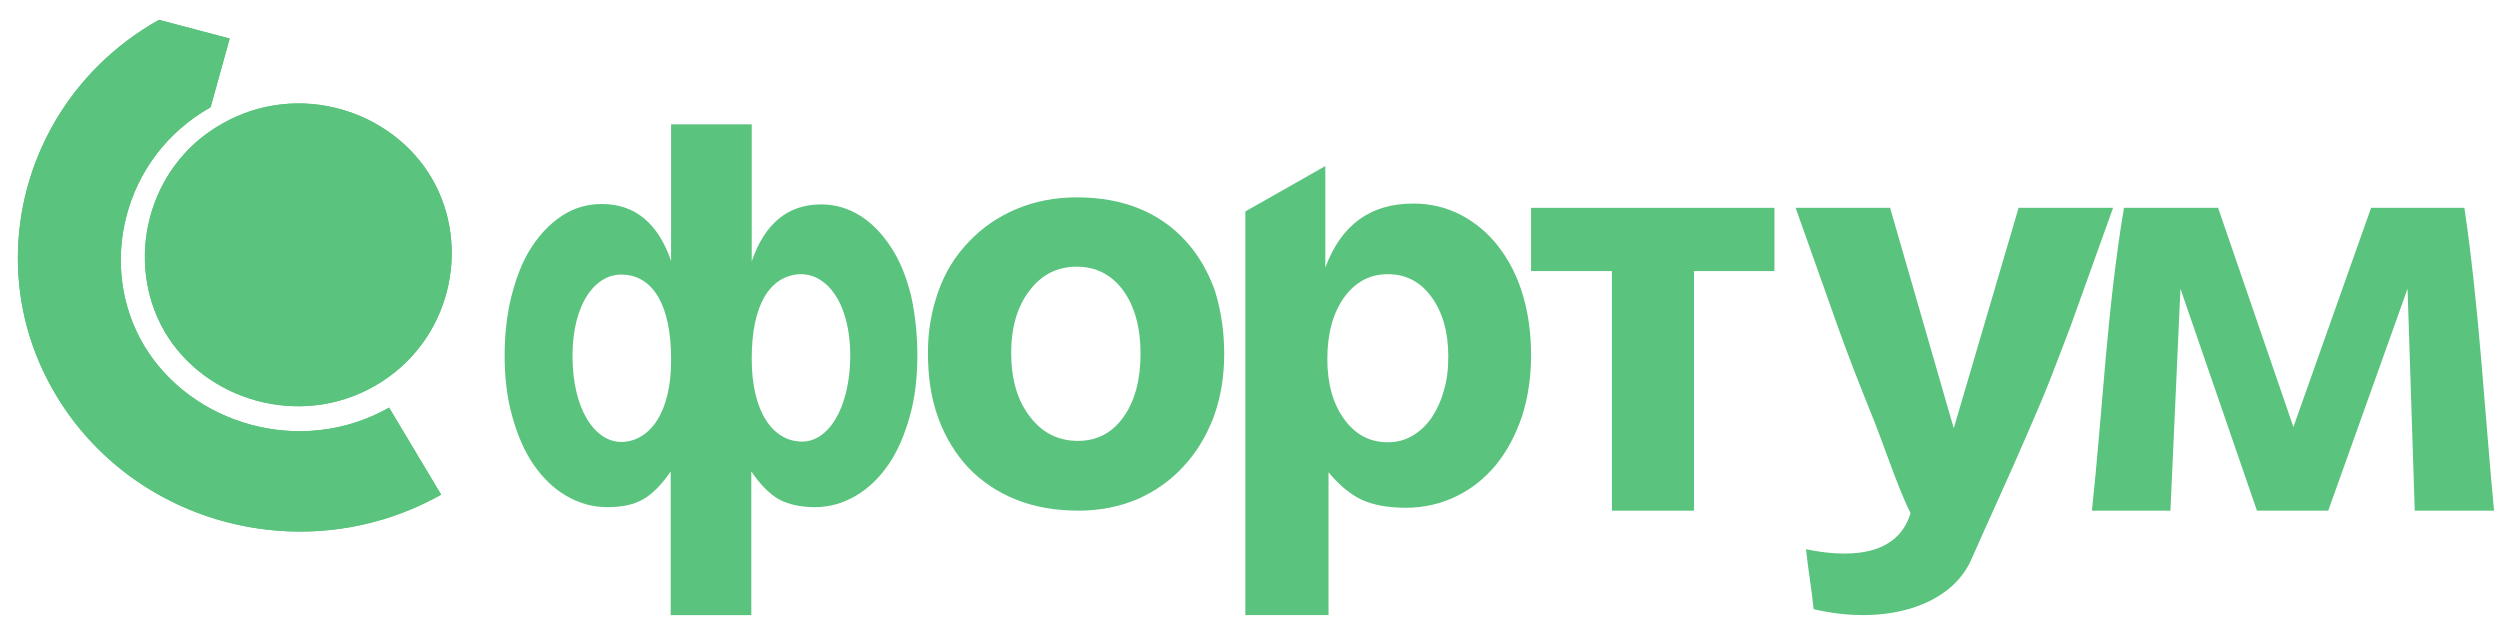
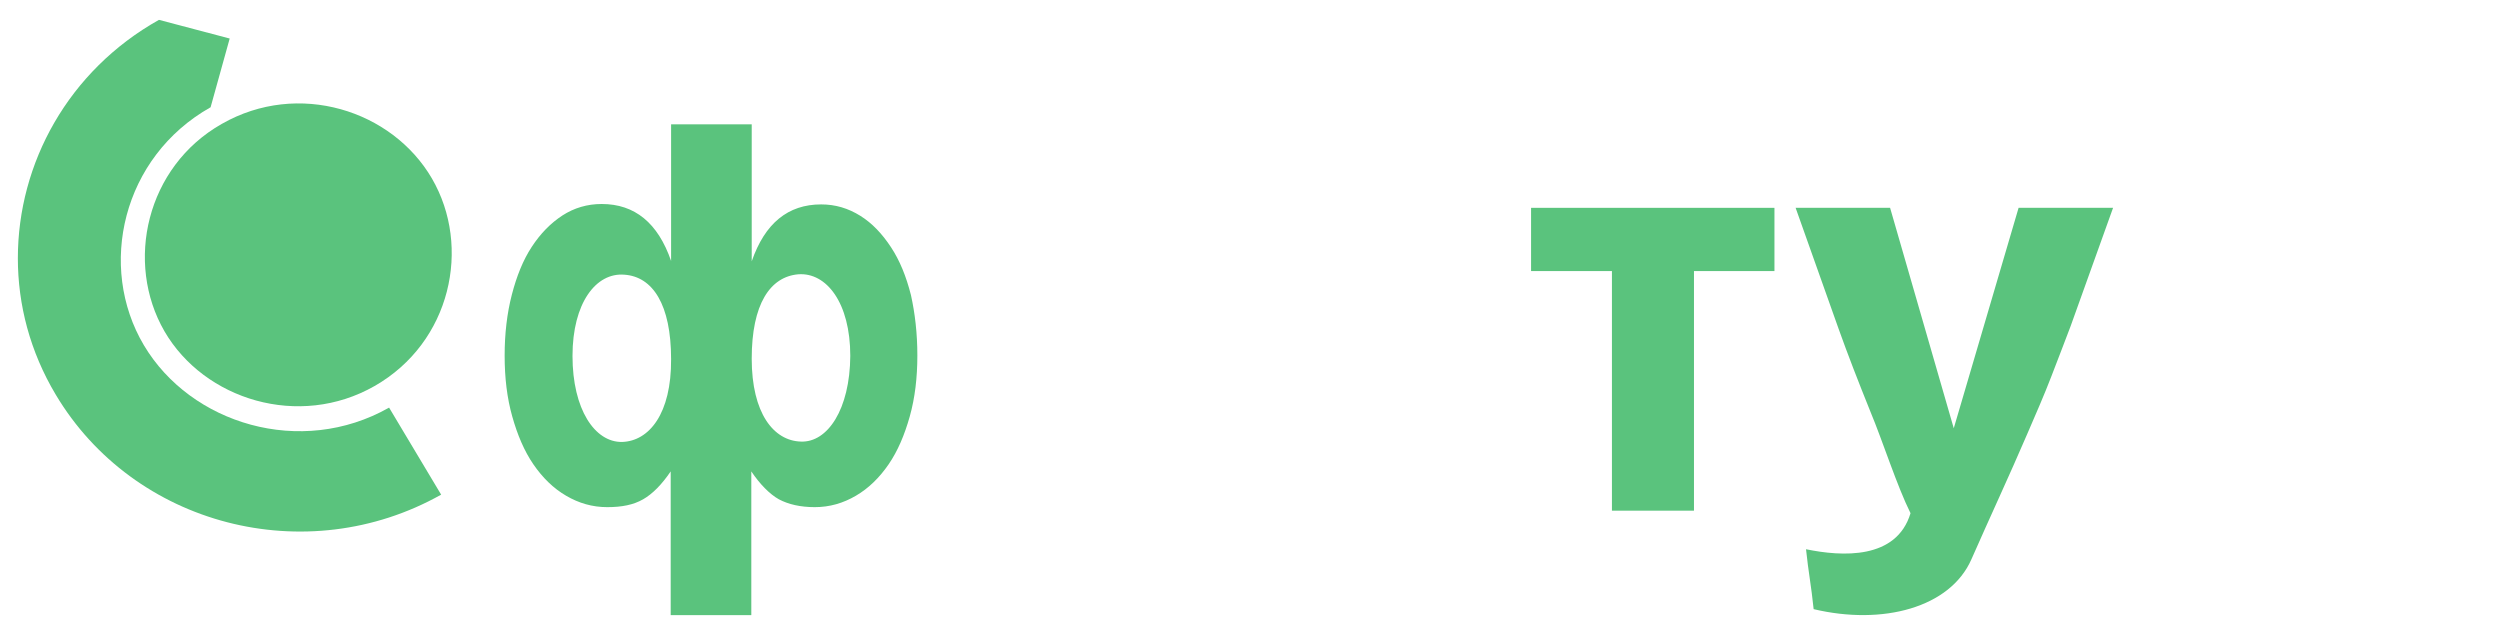
<svg xmlns="http://www.w3.org/2000/svg" width="105" height="26" viewBox="0 0 105 26" fill="none">
  <path d="M86.967 13.695C86.732 14.32 86.463 15.01 86.16 15.8C85.857 16.589 85.504 17.395 85.134 18.25C84.378 20.009 83.571 21.736 82.797 23.496C81.906 25.518 79.081 26.275 76.173 25.584C76.072 24.597 75.954 24.038 75.853 23.068C77.366 23.381 79.653 23.512 80.242 21.555C79.67 20.404 79.081 18.546 78.56 17.296C78.056 16.046 77.602 14.879 77.215 13.793L75.416 8.729H79.384L82.058 17.987L84.781 8.729H88.749L86.967 13.695Z" fill="#5AC37D" />
-   <path d="M60.828 14.963C60.828 13.952 60.594 13.123 60.126 12.477C59.658 11.83 59.04 11.515 58.288 11.515C57.536 11.515 56.917 11.847 56.45 12.493C55.982 13.156 55.748 14.018 55.748 15.079C55.748 16.106 55.982 16.951 56.45 17.598C56.917 18.244 57.519 18.575 58.288 18.575C58.656 18.575 58.99 18.493 59.307 18.31C59.625 18.128 59.892 17.879 60.126 17.548C60.344 17.216 60.528 16.835 60.645 16.388C60.778 15.957 60.828 15.476 60.828 14.963ZM64.305 14.93C64.305 15.857 64.171 16.719 63.92 17.498C63.653 18.277 63.302 18.94 62.834 19.52C62.366 20.084 61.814 20.531 61.163 20.846C60.511 21.161 59.809 21.326 59.04 21.326C58.288 21.326 57.686 21.21 57.202 20.995C56.717 20.763 56.249 20.382 55.798 19.835V25.834H52.305V8.88L55.664 6.975V11.234C56.333 9.444 57.553 8.549 59.358 8.549C60.093 8.549 60.761 8.715 61.363 9.03C61.965 9.344 62.5 9.792 62.934 10.355C63.369 10.919 63.72 11.582 63.954 12.377C64.188 13.14 64.305 14.001 64.305 14.93Z" fill="#5AC37D" />
-   <path d="M47.903 14.843C47.903 13.734 47.648 12.857 47.173 12.195C46.68 11.533 46.035 11.202 45.22 11.202C44.405 11.202 43.743 11.533 43.234 12.212C42.725 12.874 42.47 13.751 42.47 14.827C42.47 15.919 42.725 16.813 43.251 17.491C43.76 18.17 44.439 18.517 45.271 18.517C46.069 18.517 46.714 18.186 47.19 17.508C47.665 16.846 47.903 15.952 47.903 14.843ZM51.417 14.86C51.417 15.836 51.264 16.713 50.976 17.508C50.67 18.302 50.263 18.997 49.702 19.593C49.159 20.189 48.514 20.636 47.767 20.967C47.02 21.281 46.188 21.447 45.305 21.447C44.337 21.447 43.455 21.298 42.674 20.983C41.893 20.669 41.231 20.222 40.687 19.66C40.144 19.08 39.72 18.402 39.414 17.574C39.108 16.747 38.973 15.836 38.973 14.81C38.973 13.883 39.125 13.039 39.414 12.228C39.703 11.417 40.127 10.739 40.687 10.159C41.231 9.58 41.893 9.117 42.674 8.786C43.455 8.455 44.304 8.289 45.237 8.289C46.222 8.289 47.105 8.455 47.869 8.769C48.633 9.084 49.278 9.547 49.804 10.126C50.331 10.706 50.738 11.401 51.027 12.212C51.281 13.039 51.417 13.916 51.417 14.86Z" fill="#5AC37D" />
-   <path d="M89.207 8.729H93.16L96.323 17.934L99.586 8.729H103.505C104.128 12.968 104.346 17.208 104.75 21.448H101.42L101.117 12.127L97.786 21.448H94.792L91.579 12.127L91.158 21.448H87.861C88.316 17.208 88.484 13.051 89.207 8.729Z" fill="#5AC37D" />
  <path d="M6.909 13.917C8.58 16.789 12.558 18.027 15.734 16.212C18.943 14.38 19.812 10.369 18.141 7.497C16.469 4.625 12.525 3.37 9.316 5.203C6.14 7.002 5.237 11.029 6.909 13.917Z" fill="#5AC37D" />
  <path d="M6.044 14.501C4.08 11.197 5.139 6.591 8.845 4.505L9.647 1.618L6.676 0.834C2.868 2.97 0.75 6.858 0.75 10.846C0.75 12.799 1.262 14.768 2.338 16.57C5.617 22.077 12.858 23.962 18.528 20.775L16.342 17.12C12.636 19.223 8.008 17.805 6.044 14.501Z" fill="#5AC37D" />
  <path d="M74.527 8.729V11.385H71.147V21.448H67.701V11.385H64.305V8.729H74.527Z" fill="#5AC37D" />
-   <path d="M6.909 13.917C8.58 16.789 12.558 18.027 15.734 16.212C18.943 14.38 19.812 10.369 18.141 7.497C16.469 4.625 12.525 3.37 9.316 5.203C6.14 7.002 5.237 11.029 6.909 13.917Z" fill="#5AC37D" />
-   <path d="M6.044 14.501C4.08 11.197 5.139 6.591 8.845 4.505L9.647 1.618L6.676 0.834C2.868 2.97 0.75 6.858 0.75 10.846C0.75 12.799 1.262 14.768 2.338 16.57C5.617 22.077 12.858 23.962 18.528 20.775L16.342 17.12C12.636 19.223 8.008 17.805 6.044 14.501Z" fill="#5AC37D" />
  <path d="M35.712 14.95C35.712 12.708 34.707 11.438 33.533 11.52C32.343 11.619 31.572 12.774 31.572 15.066C31.572 17.358 32.494 18.513 33.634 18.546C34.757 18.595 35.696 17.193 35.712 14.95ZM38.529 14.934C38.529 15.857 38.428 16.715 38.21 17.49C37.992 18.265 37.707 18.941 37.322 19.502C36.936 20.063 36.483 20.508 35.947 20.821C35.411 21.135 34.841 21.3 34.221 21.3C33.617 21.3 33.114 21.184 32.712 20.97C32.326 20.755 31.907 20.327 31.555 19.799V25.835H28.169V19.799C27.8 20.343 27.415 20.739 27.012 20.97C26.61 21.201 26.124 21.3 25.503 21.3C24.883 21.3 24.313 21.135 23.777 20.821C23.24 20.508 22.788 20.063 22.402 19.502C22.017 18.941 21.732 18.265 21.514 17.49C21.296 16.715 21.195 15.874 21.195 14.934C21.195 14.011 21.296 13.153 21.497 12.378C21.698 11.603 21.966 10.927 22.335 10.366C22.704 9.805 23.123 9.376 23.626 9.047C24.112 8.733 24.665 8.568 25.269 8.568C26.66 8.568 27.632 9.36 28.186 10.96V5.221H31.572V10.976C32.125 9.376 33.097 8.585 34.489 8.585C35.092 8.585 35.629 8.75 36.132 9.063C36.634 9.376 37.053 9.822 37.422 10.383C37.791 10.943 38.059 11.603 38.26 12.394C38.428 13.153 38.529 13.994 38.529 14.934ZM24.045 14.95C24.045 17.193 24.984 18.579 26.124 18.562C27.264 18.529 28.202 17.375 28.186 15.082C28.186 12.79 27.415 11.619 26.224 11.537C25.034 11.438 24.045 12.724 24.045 14.95Z" fill="#5AC37D" />
</svg>